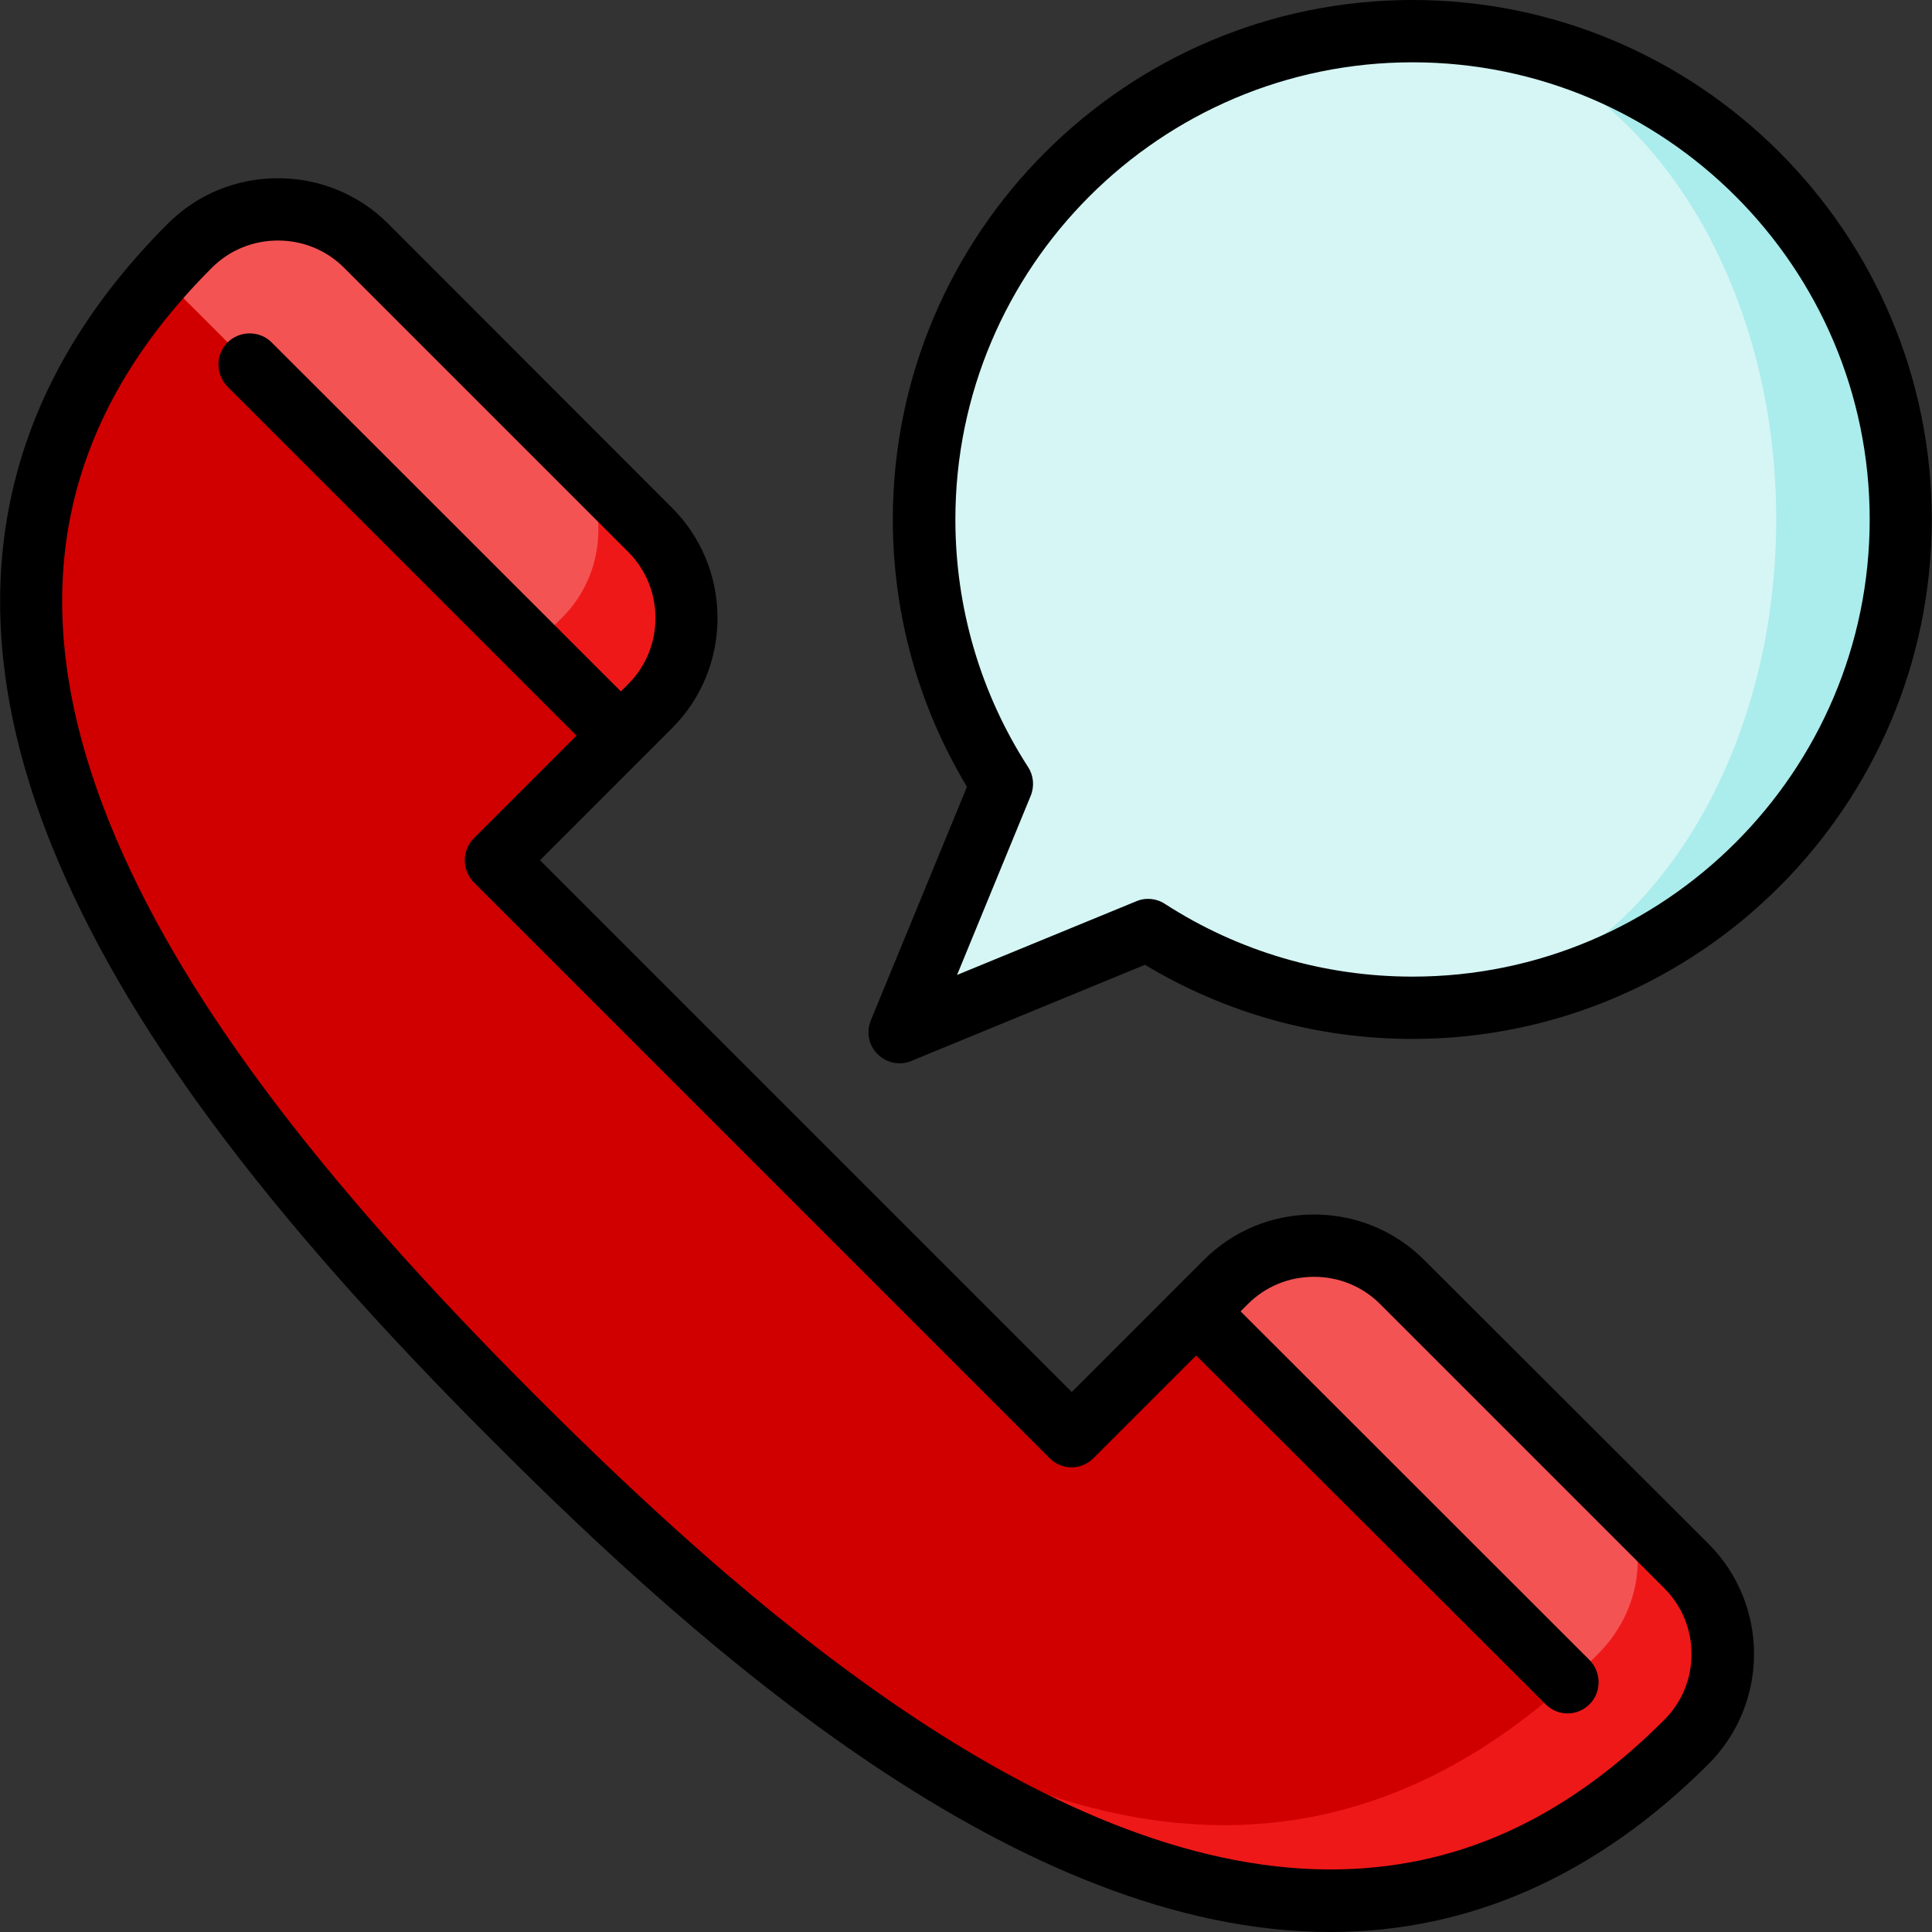
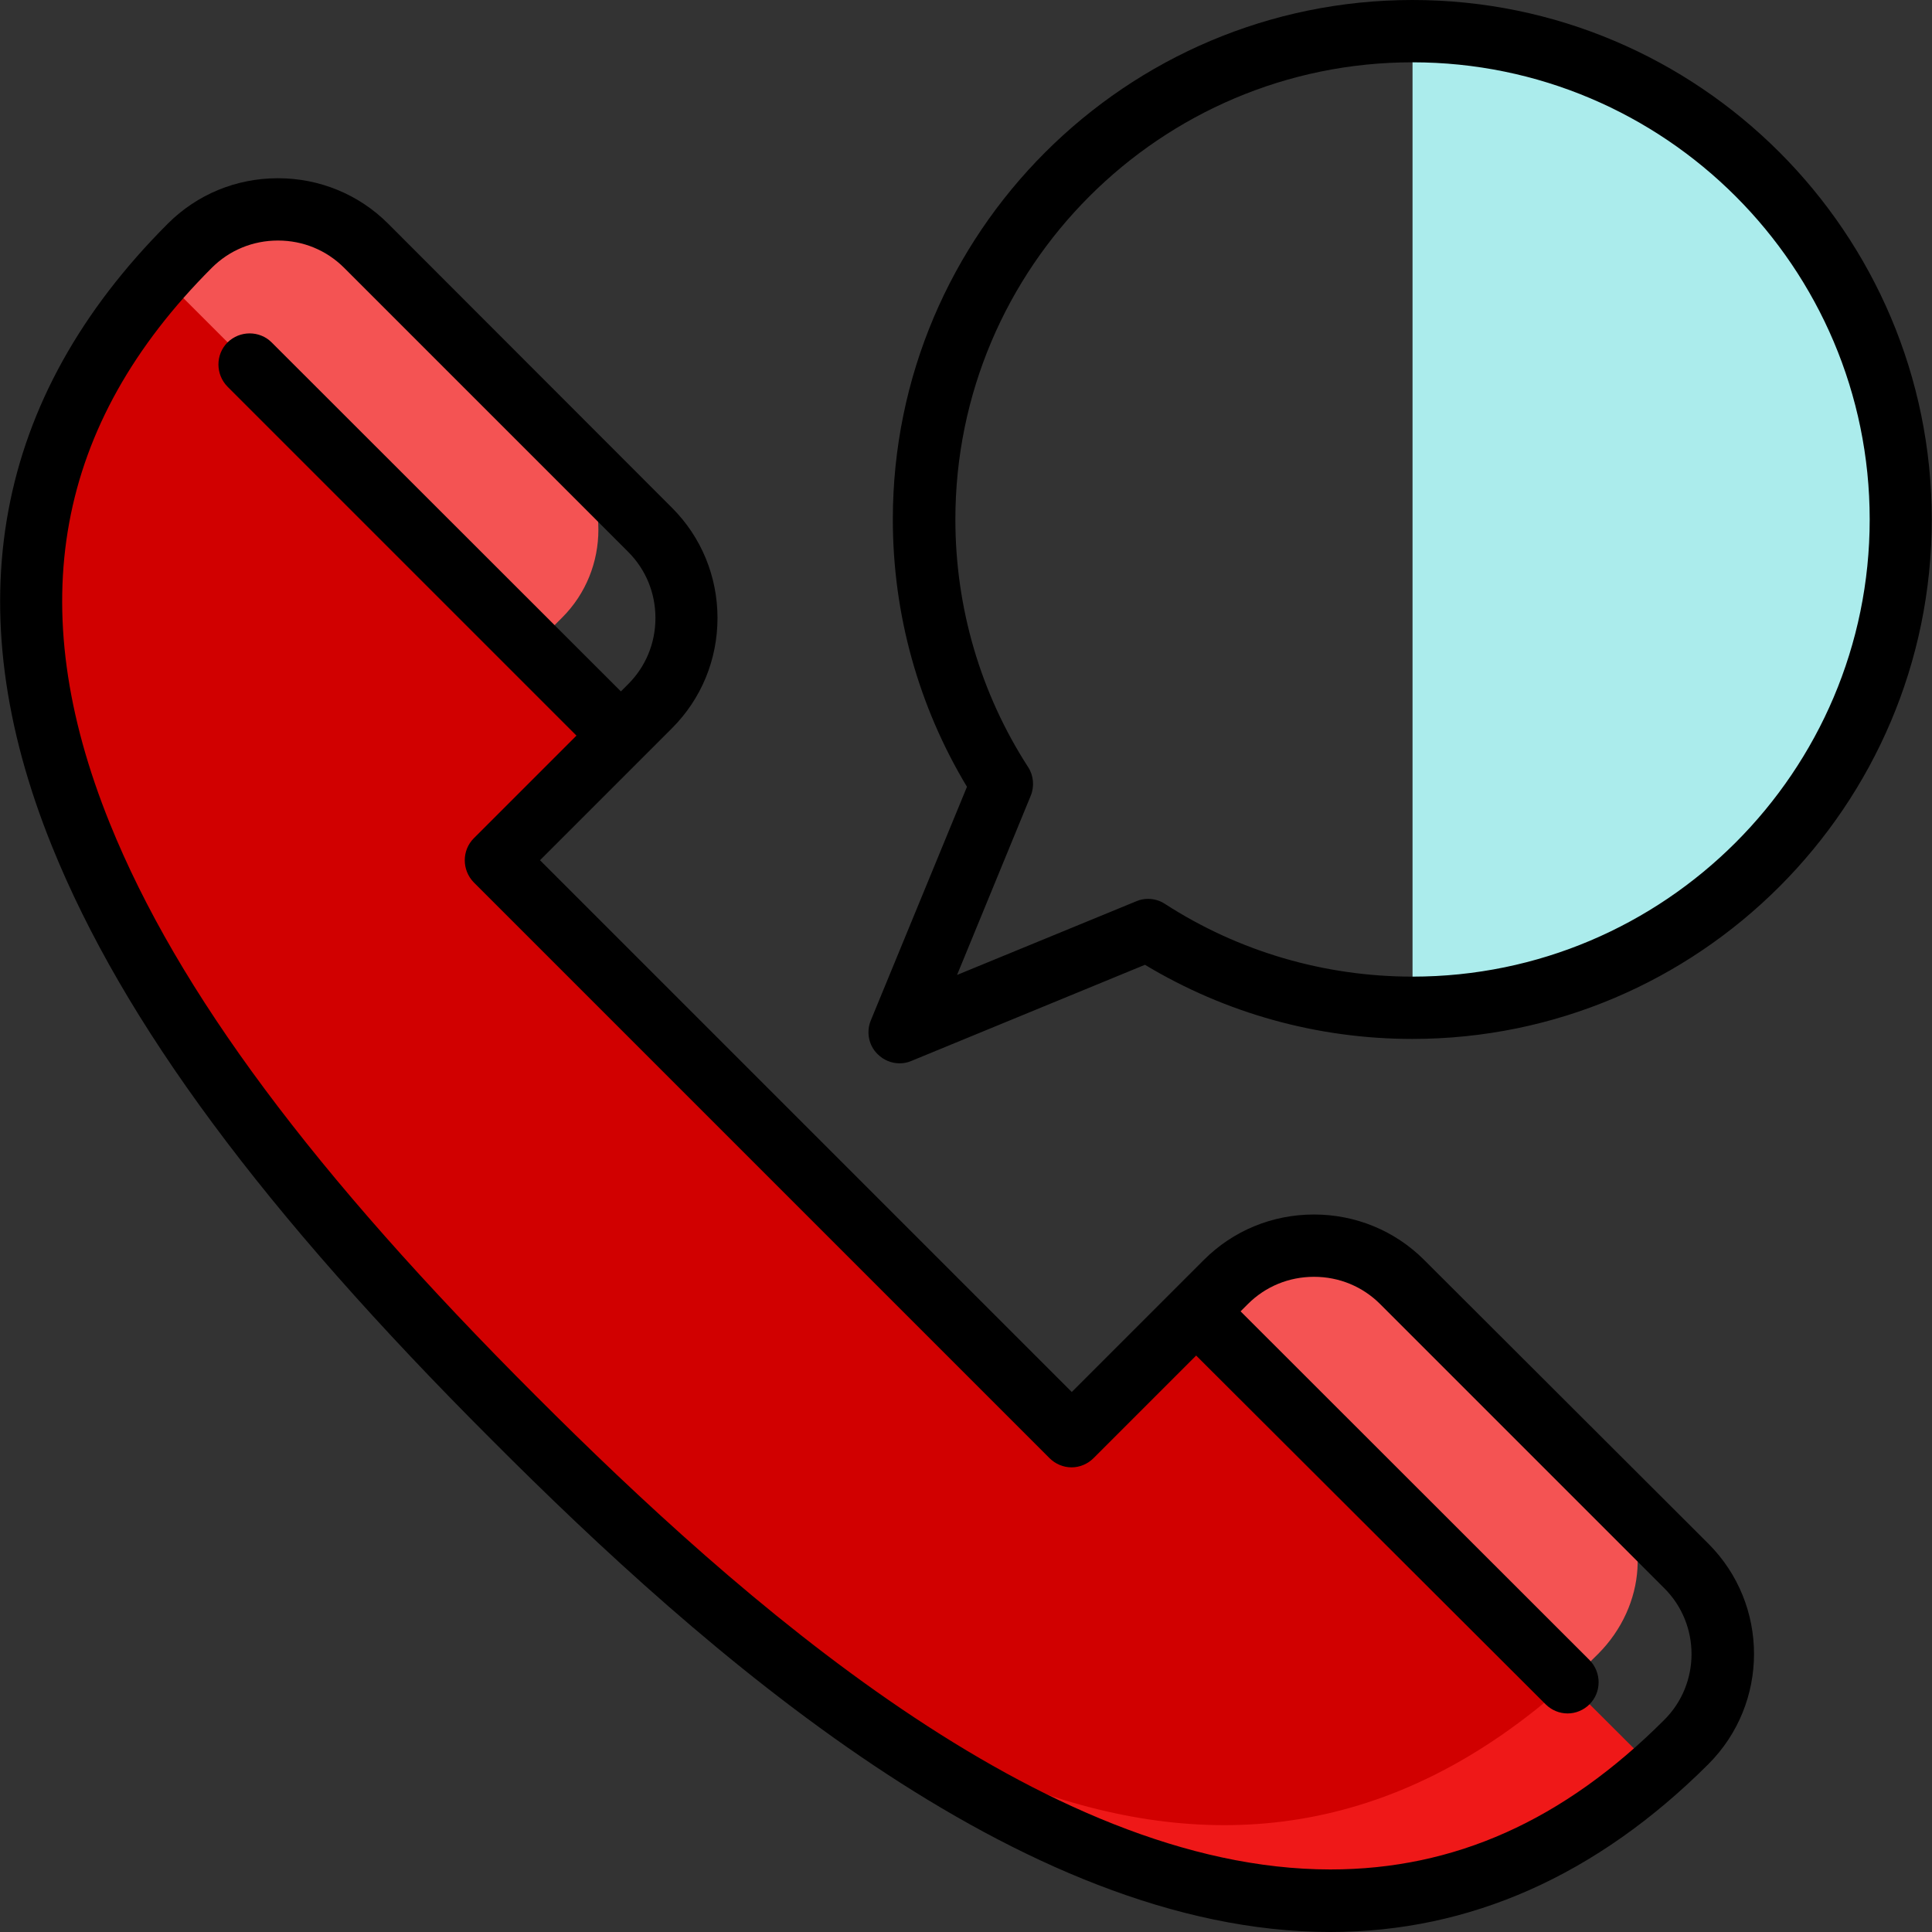
<svg xmlns="http://www.w3.org/2000/svg" version="1.1" id="Layer_1" x="0px" y="0px" viewBox="0 0 800 800" style="enable-background:new 0 0 800 800;" xml:space="preserve">
  <rect x="0" y="0" width="800" height="800" fill="#333333" stroke="none" />
  <style type="text/css">
	.st0{fill:#ABECEC;}
	.st1{fill:#D5F6F5;}
	.st2{fill:#EF1818;}
	.st3{fill:#F45353;}
	.st4{fill:#D10000;}
</style>
  <path class="st0" d="M584.9,12.9v404.4c111.7,0,202.2-90.5,202.2-202.2C787.1,103.4,696.5,12.9,584.9,12.9z" />
-   <path class="st1" d="M584.9,12.9c83.2,0,150.6,90.5,150.6,202.2c0,111.7-67.4,202.2-150.6,202.2c-40.4,0-78-11.8-109.5-32.2  l-102.8,42.3l42.3-102.8c-20.4-31.6-32.2-69.1-32.2-109.5C382.7,103.4,473.2,12.9,584.9,12.9z" />
-   <path class="st2" d="M698.2,648.4L666,616.2l-85.2,85.2l104.8,31.8c4.2-3.7,8.4-7.6,12.5-11.8C718.3,701.3,718.3,668.4,698.2,648.4z  " />
  <path class="st3" d="M661.7,684.9c-4.1,4.1-8.3,8.1-12.5,11.8l-125.5-28.2L495.4,543l12.2-12.2c20.1-20.1,52.9-20.1,73,0l85.4,85.4  C683.7,633.9,681.8,664.8,661.7,684.9z" />
  <path class="st2" d="M649.2,696.7L218.9,593.3c142.7,141.4,319.9,269.9,466.8,139.8L649.2,696.7z" />
-   <path class="st2" d="M269.2,219.3l-36.5-36.5l-90.4,90.4L257,304.5l12.2-12.2C289.3,272.3,289.3,239.4,269.2,219.3z" />
  <path class="st3" d="M232.7,255.8L220.5,268L95,239.8L66.8,114.3c3.7-4.2,7.6-8.4,11.8-12.5c20.1-20.1,52.9-20.1,73,0l81.1,81.1  C252.8,202.9,252.8,235.8,232.7,255.8z" />
  <path class="st4" d="M495.4,543l153.8,153.7c-145.6,130.8-304.4,21-430.3-103.4c-2.1-2-4.1-4.1-6.1-6.1  C69,443.5-65.1,263.3,66.8,114.3L257,304.5l-51.7,51.7l238.4,238.4L495.4,543z" />
  <path d="M589.7,521.7c-12.1-12.1-28.4-18.8-45.6-18.8c-17.3,0-33.5,6.7-45.6,18.8l-54.7,54.7L223.6,356.2l42.5-42.5  c0,0,12.2-12.2,12.2-12.2c12.1-12.1,18.8-28.4,18.8-45.6s-6.7-33.5-18.8-45.6L160.7,92.6c-12.1-12.1-28.4-18.8-45.6-18.8  c-17.3,0-33.5,6.7-45.6,18.8c-72,72-88.1,158.8-47.9,258c29.5,72.9,87.3,151,182.1,245.7C291,683.8,422.1,800,550.9,800  c57.7,0,110.3-23.4,156.5-69.5c25.2-25.2,25.2-66.1,0-91.3L589.7,521.7z M689.1,712.2c-41.7,41.7-86.9,61.9-138.2,61.9  c-119.1,0-244.8-111.9-329-196.1C129.7,485.9,73.6,410.5,45.5,341C9.1,251,22.9,175.7,87.7,110.9c7.3-7.3,17-11.3,27.4-11.3  c10.4,0,20.1,4,27.4,11.3l117.6,117.6c7.3,7.3,11.3,17,11.3,27.4c0,10.4-4,20.1-11.3,27.4l-3,3L112.5,141.8c-5-5-13.2-5-18.3,0  c-5,5-5,13.2,0,18.3l144.5,144.5l-42.5,42.5c-5,5-5,13.2,0,18.3l238.4,238.4c2.4,2.4,5.7,3.8,9.1,3.8c3.4,0,6.7-1.4,9.1-3.8  l42.5-42.5L640,705.7c2.5,2.5,5.8,3.8,9.1,3.8s6.6-1.3,9.1-3.8c5-5,5-13.2,0-18.3L513.7,543l3-3c7.3-7.3,17-11.3,27.4-11.3  s20.1,4,27.4,11.3l117.6,117.6C704.2,672.6,704.2,697.2,689.1,712.2z" />
  <path d="M584.9,0C466.2,0,369.7,96.5,369.7,215.1c0,39.2,10.6,77.3,30.7,110.7l-39.8,96.7c-2,4.8-0.9,10.4,2.8,14  c2.5,2.5,5.8,3.8,9.1,3.8c1.7,0,3.3-0.3,4.9-1l96.7-39.8c33.4,20.1,71.5,30.7,110.7,30.7c118.6,0,215.1-96.5,215.1-215.1  S703.5,0,584.9,0z M584.9,404.4c-36.5,0-72-10.4-102.5-30.1c-2.1-1.4-4.6-2.1-7-2.1c-1.7,0-3.3,0.3-4.9,1l-74.2,30.5l30.5-74.2  c1.6-3.9,1.2-8.4-1.1-11.9c-19.7-30.5-30.1-66-30.1-102.5c0-104.4,84.9-189.3,189.3-189.3s189.3,84.9,189.3,189.3  S689.2,404.4,584.9,404.4z" />
</svg>